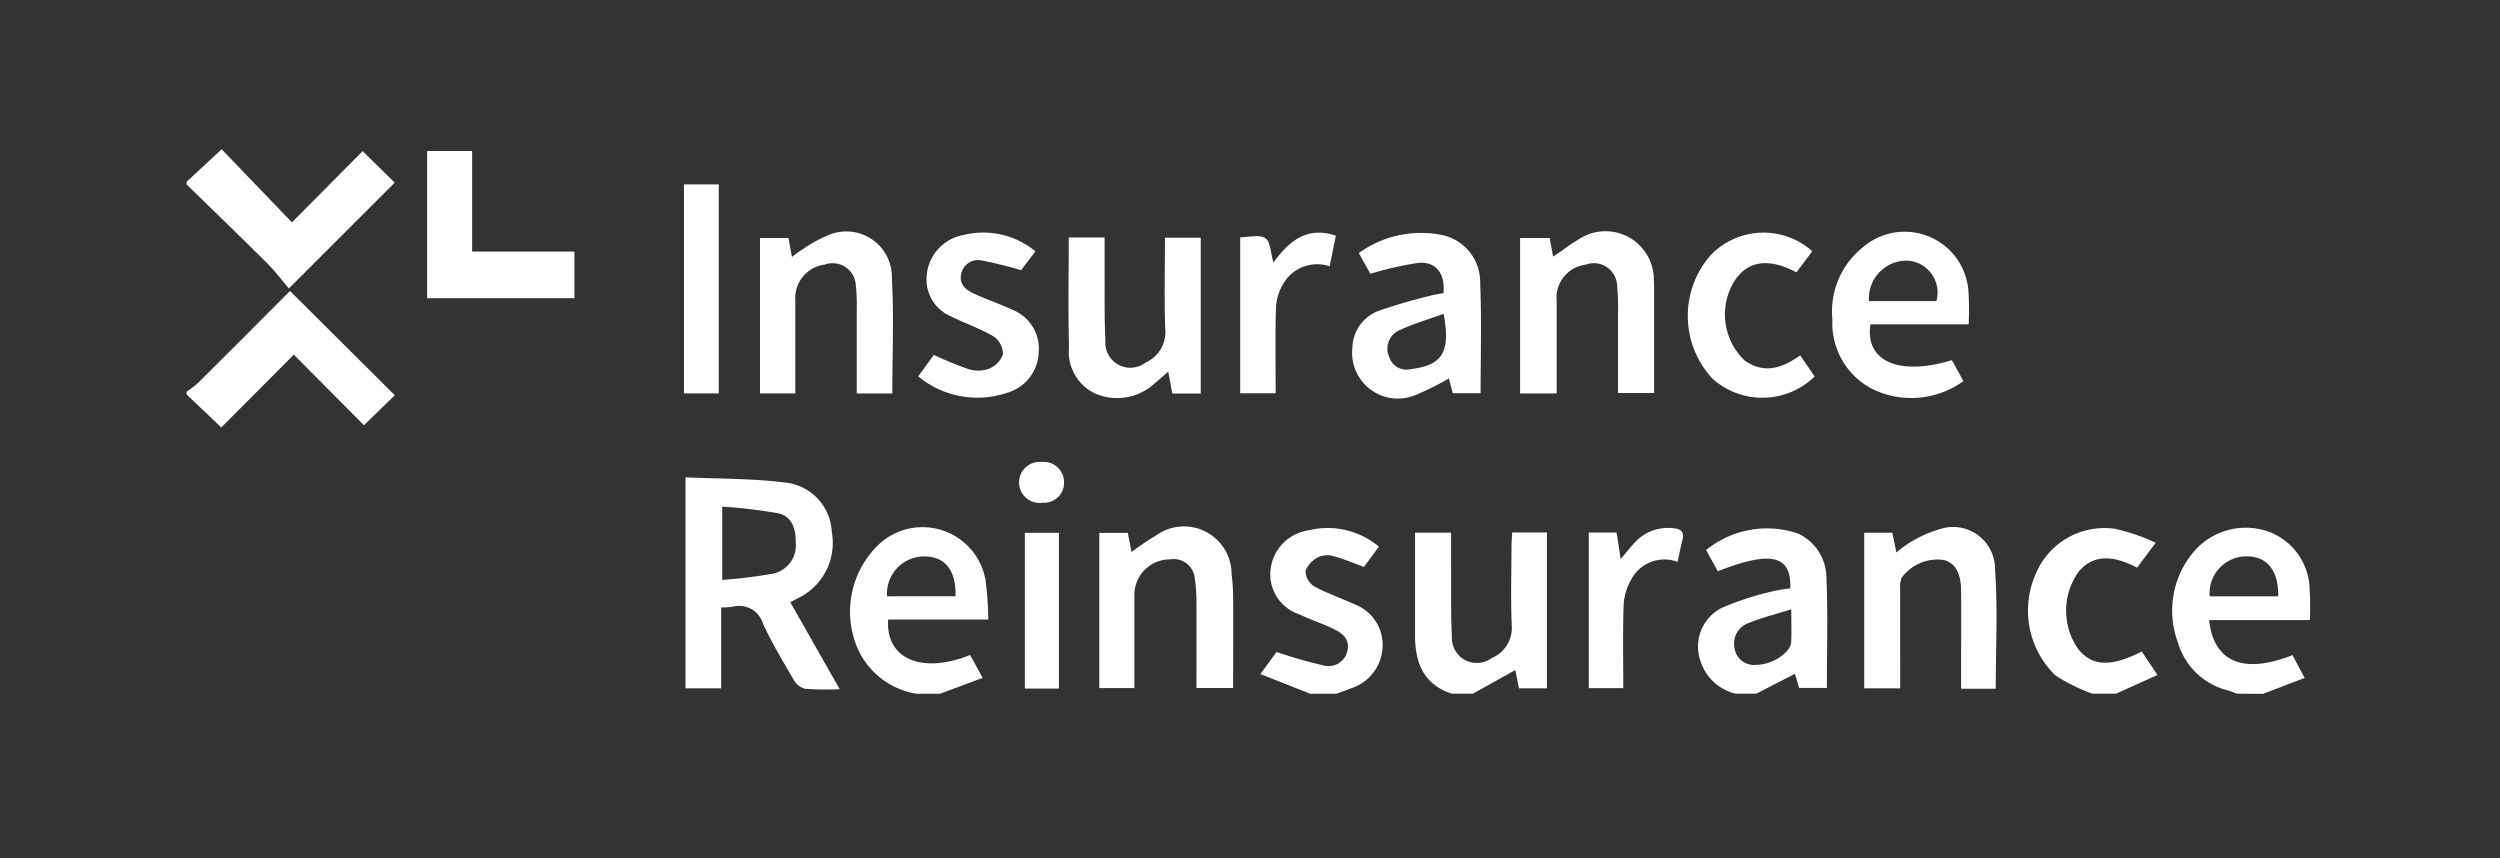
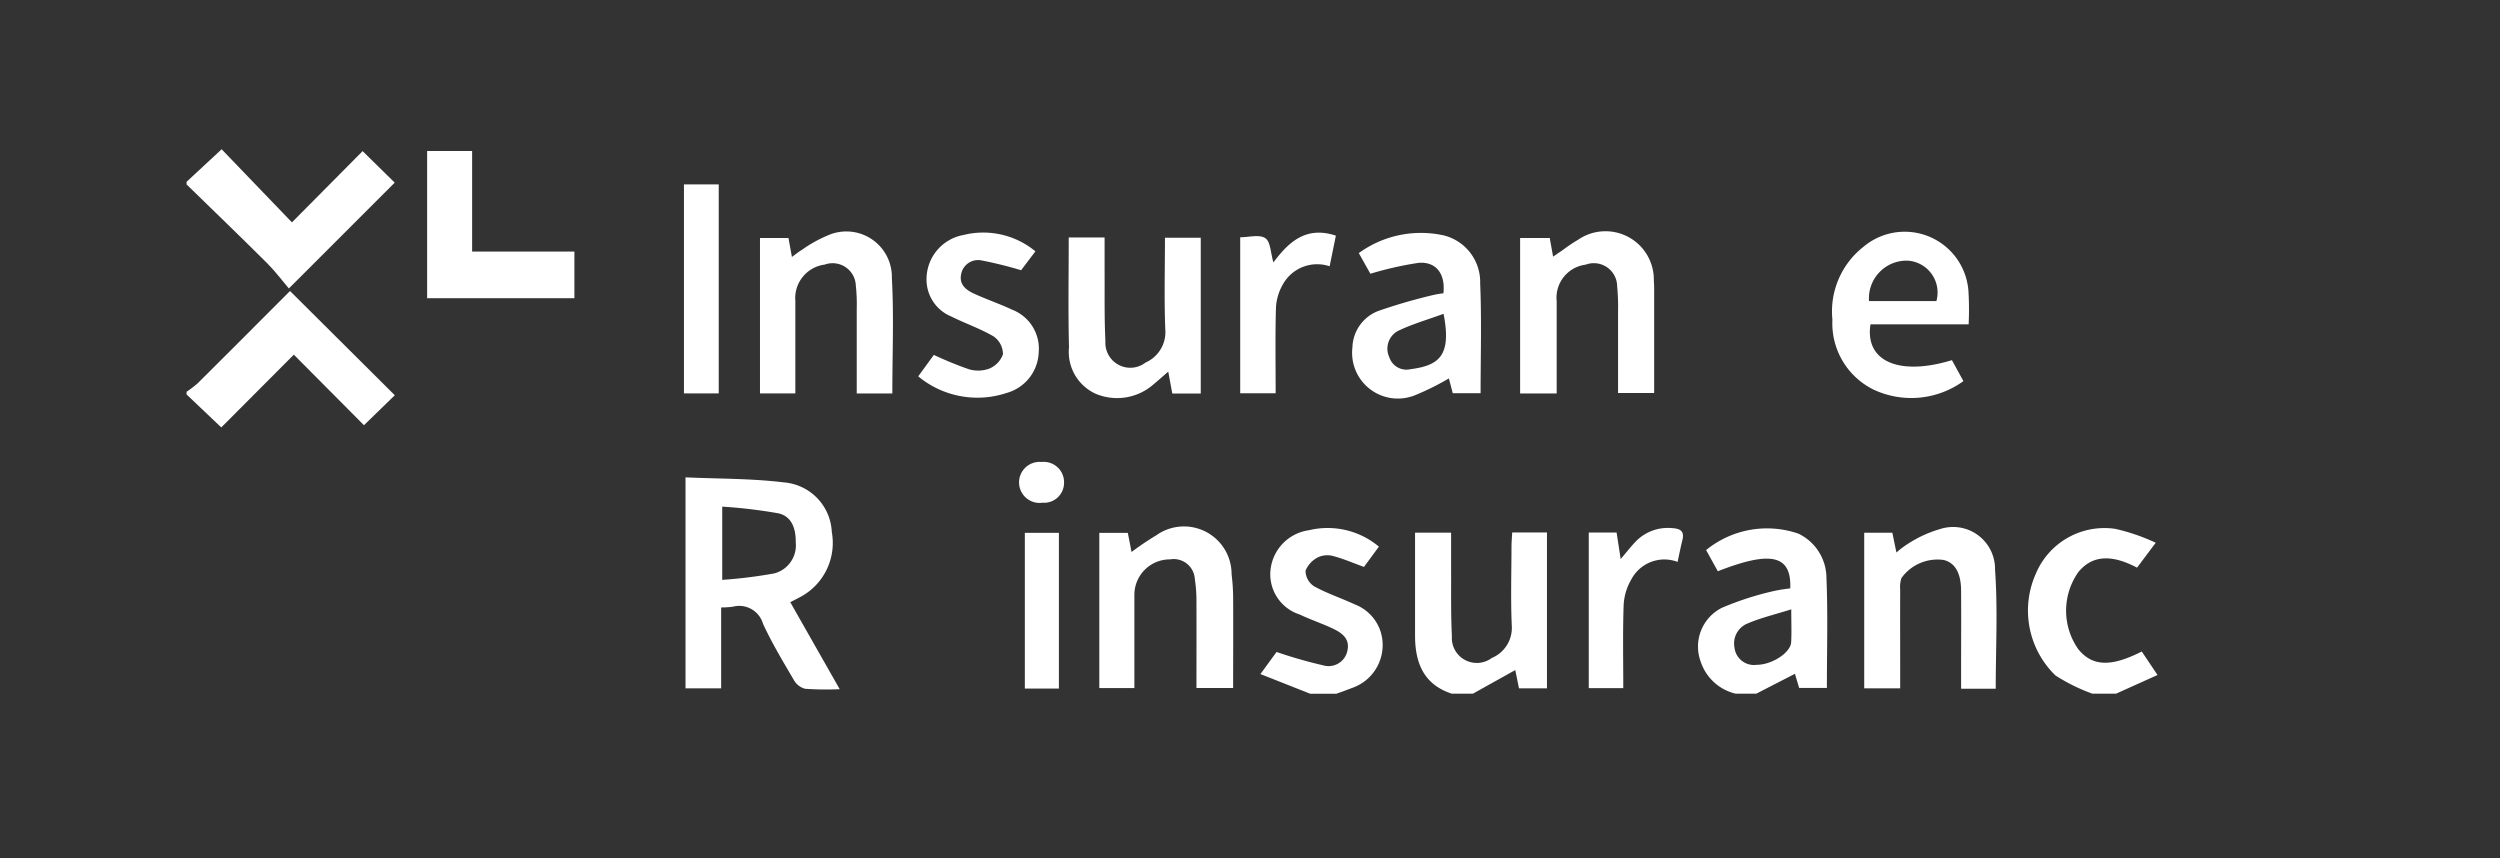
<svg xmlns="http://www.w3.org/2000/svg" id="seguro-xl" width="134" height="46" viewBox="0 0 134 46">
  <rect x="0" y="0" width="134" height="46" fill="#333333" stroke="none" />
  <path id="Caminho_2333" data-name="Caminho 2333" d="M577.908,153.2a2.6,2.6,0,0,1-1.864-1.725,2.324,2.324,0,0,1,1.14-2.875,16.169,16.169,0,0,1,2.65-.868,8.206,8.206,0,0,1,1.014-.172c.07-1.787-1.024-2.039-3.882-.919l-.629-1.135a5.163,5.163,0,0,1,4.951-.879,2.648,2.648,0,0,1,1.5,2.379c.08,1.938.023,3.881.023,5.889h-1.486c-.068-.224-.145-.484-.227-.757l-2.068,1.064h-1.126Zm2.994-4.517c-.861.27-1.608.449-2.308.743a1.156,1.156,0,0,0-.737,1.3,1.052,1.052,0,0,0,1.193.93c.806,0,1.814-.64,1.846-1.211.029-.509.006-1.023.006-1.764Z" transform="translate(-484.89 -116.022)" fill="#fff" />
  <path id="Caminho_2334" data-name="Caminho 2334" d="M469.936,154.614c-1.515-.491-1.971-1.656-1.974-3.108,0-1.825,0-3.65,0-5.524h1.932c0,.629,0,1.231,0,1.832.008,1.242-.018,2.485.042,3.725a1.339,1.339,0,0,0,2.139,1.159,1.746,1.746,0,0,0,1.072-1.722c-.063-1.4-.018-2.811-.016-4.217,0-.25.023-.5.037-.788h1.864v8.354h-1.5c-.07-.353-.144-.711-.2-.978l-2.272,1.266h-1.126Z" transform="translate(-392.115 -117.431)" fill="#fff" />
-   <path id="Caminho_2335" data-name="Caminho 2335" d="M256.369,153.121a4.171,4.171,0,0,1-3.146-2.422,4.98,4.98,0,0,1,1.216-5.655,3.43,3.43,0,0,1,5.634,1.963,17.521,17.521,0,0,1,.152,2.139h-5.367c-.146,2.109,1.8,2.941,4.389,1.9.2.357.4.722.674,1.227l-2.285.851h-1.266Zm2.1-5.223c.024-1.4-.549-2.116-1.643-2.136A1.993,1.993,0,0,0,254.8,147.9Z" transform="translate(-207.252 -115.938)" fill="#fff" />
-   <path id="Caminho_2336" data-name="Caminho 2336" d="M759.965,153.051c-.149-.056-.3-.124-.448-.167a3.734,3.734,0,0,1-2.716-2.6,4.89,4.89,0,0,1,.8-4.774,3.665,3.665,0,0,1,4-1.169,3.37,3.37,0,0,1,2.27,3.163,14.222,14.222,0,0,1,.01,1.6h-5.4c.245,2.256,1.846,2.921,4.469,1.877.19.356.384.719.653,1.224l-2.234.853Zm2.224-5.217c.008-1.414-.6-2.146-1.712-2.146a1.977,1.977,0,0,0-1.964,2.146Z" transform="translate(-640.073 -115.869)" fill="#fff" />
  <path id="Caminho_2337" data-name="Caminho 2337" d="M0,1.745,1.88,0,5.648,3.919,9.436.1,11.157,1.79,5.483,7.462c-.357-.419-.734-.927-1.178-1.368C2.883,4.677,1.437,3.287,0,1.885Z" transform="translate(10 8)" fill="#fff" />
  <path id="Caminho_2338" data-name="Caminho 2338" d="M0,59.4a5.437,5.437,0,0,0,.588-.447C2.264,57.29,3.931,55.615,5.545,54l5.616,5.587L9.509,61.193l-3.76-3.781-3.888,3.9L0,59.545V59.4Z" transform="translate(10 -38.402)" fill="#fff" />
  <path id="Caminho_2339" data-name="Caminho 2339" d="M411.734,153.153,409.07,152.1l.865-1.185a24.319,24.319,0,0,0,2.478.712,1.031,1.031,0,0,0,1.316-.764c.159-.677-.314-.984-.818-1.22-.571-.267-1.175-.467-1.745-.739a2.261,2.261,0,0,1-1.544-2.478,2.4,2.4,0,0,1,2.043-2.035,4.278,4.278,0,0,1,3.755.879l-.8,1.088c-.573-.208-1.083-.431-1.615-.574a1.2,1.2,0,0,0-.818.042,1.4,1.4,0,0,0-.7.737,1.011,1.011,0,0,0,.455.83c.691.383,1.455.633,2.174.968a2.332,2.332,0,0,1,1.421,1.548,2.431,2.431,0,0,1-1.555,2.935c-.277.111-.561.207-.843.311h-1.407Z" transform="translate(-341.511 -115.97)" fill="#fff" />
  <path id="Caminho_2340" data-name="Caminho 2340" d="M705.023,153.27a9.807,9.807,0,0,1-1.983-.978,4.844,4.844,0,0,1-1.058-5.436,3.989,3.989,0,0,1,4.262-2.422,10.594,10.594,0,0,1,2.171.746l-1,1.335c-1.389-.737-2.412-.653-3.141.229a3.589,3.589,0,0,0-.011,4.138c.75.926,1.747.971,3.405.127l.844,1.259-2.22,1Z" transform="translate(-592.869 -116.088)" fill="#fff" />
  <path id="Caminho_2341" data-name="Caminho 2341" d="M198.335,136.335a16.4,16.4,0,0,1-1.859-.023.983.983,0,0,1-.6-.47c-.58-.989-1.173-1.976-1.653-3.014a1.328,1.328,0,0,0-1.622-.913,5.2,5.2,0,0,1-.621.038v4.335H190.07V124.98c1.784.08,3.543.058,5.272.27a2.793,2.793,0,0,1,2.568,2.657,3.282,3.282,0,0,1-1.757,3.522l-.469.241C196.552,133.2,197.4,134.689,198.335,136.335Zm-6.3-5.86a25.426,25.426,0,0,0,2.8-.348,1.555,1.555,0,0,0,1.143-1.66c.011-.712-.2-1.393-.927-1.558a27.1,27.1,0,0,0-3.014-.36v3.927Z" transform="translate(-153.326 -99.394)" fill="#fff" />
  <path id="Caminho_2342" data-name="Caminho 2342" d="M448.955,34.936c.113-1.033-.38-1.71-1.333-1.632a18.267,18.267,0,0,0-2.582.584l-.62-1.107A5.663,5.663,0,0,1,449,31.839a2.576,2.576,0,0,1,1.925,2.574c.084,1.938.023,3.881.023,5.876h-1.493c-.063-.243-.138-.528-.207-.791a14.129,14.129,0,0,1-1.759.878,2.453,2.453,0,0,1-3.411-2.543,2.156,2.156,0,0,1,1.393-1.953,29.928,29.928,0,0,1,2.945-.854,4.853,4.853,0,0,1,.533-.09Zm.008,1.1c-.867.317-1.69.552-2.448.919a1.08,1.08,0,0,0-.46,1.408.964.964,0,0,0,1.124.643c1.531-.2,2.227-.706,1.784-2.97Z" transform="translate(-371.588 -19.215)" fill="#fff" />
  <path id="Caminho_2343" data-name="Caminho 2343" d="M513.231,40.132c0-1.483,0-2.932,0-4.382a11.4,11.4,0,0,0-.048-1.334,1.251,1.251,0,0,0-1.69-1.171,1.786,1.786,0,0,0-1.552,1.961v4.942h-1.96V31.815h1.589c.052.3.108.606.179,1,.2-.138.343-.234.487-.331a9.638,9.638,0,0,1,.872-.587,2.591,2.591,0,0,1,4.04,2.2c.02.234.018.469.018.7,0,1.757,0,3.513,0,5.326h-1.933Z" transform="translate(-426.503 -19.059)" fill="#fff" />
  <path id="Caminho_2344" data-name="Caminho 2344" d="M225.527,40.248h-1.911c0-1.534,0-3.028,0-4.522a9.215,9.215,0,0,0-.049-1.264,1.245,1.245,0,0,0-1.67-1.121,1.811,1.811,0,0,0-1.572,1.949v4.954H218.43V31.915h1.528c.053.3.11.609.183,1.015.222-.159.374-.286.542-.384a7.127,7.127,0,0,1,1.4-.778,2.44,2.44,0,0,1,3.416,2.3c.113,2.032.025,4.073.025,6.177Z" transform="translate(-177.695 -19.158)" fill="#fff" />
  <path id="Caminho_2345" data-name="Caminho 2345" d="M352.88,152.557c0-1.548.006-3.063,0-4.58a7.668,7.668,0,0,0-.087-1.258,1.134,1.134,0,0,0-1.326-1.055,1.9,1.9,0,0,0-1.914,1.925v4.973h-1.88v-8.32H349.2c.065.329.131.661.2,1.026a15.852,15.852,0,0,1,1.327-.895,2.553,2.553,0,0,1,4.036,2.088,10.844,10.844,0,0,1,.083,1.189c.01,1.613,0,3.226,0,4.906h-1.97Z" transform="translate(-288.75 -115.681)" fill="#fff" />
-   <path id="Caminho_2346" data-name="Caminho 2346" d="M335.967,33.591h1.921c0,.632,0,1.233,0,1.835.008,1.242-.017,2.486.044,3.726a1.337,1.337,0,0,0,2.151,1.145,1.78,1.78,0,0,0,1.061-1.735c-.068-1.634-.02-3.271-.02-4.956h1.918v8.352h-1.524c-.068-.363-.134-.722-.218-1.175-.286.248-.515.454-.753.65a2.957,2.957,0,0,1-3.156.528,2.462,2.462,0,0,1-1.411-2.478c-.049-1.94-.014-3.884-.014-5.894Z" transform="translate(-278.682 -20.864)" fill="#fff" />
+   <path id="Caminho_2346" data-name="Caminho 2346" d="M335.967,33.591h1.921c0,.632,0,1.233,0,1.835.008,1.242-.017,2.486.044,3.726a1.337,1.337,0,0,0,2.151,1.145,1.78,1.78,0,0,0,1.061-1.735c-.068-1.634-.02-3.271-.02-4.956h1.918v8.352h-1.524c-.068-.363-.134-.722-.218-1.175-.286.248-.515.454-.753.65a2.957,2.957,0,0,1-3.156.528,2.462,2.462,0,0,1-1.411-2.478c-.049-1.94-.014-3.884-.014-5.894" transform="translate(-278.682 -20.864)" fill="#fff" />
  <path id="Caminho_2347" data-name="Caminho 2347" d="M646.117,152.864h-1.854v-.77c0-1.5.01-3,0-4.5-.008-.946-.333-1.484-.931-1.632a2.377,2.377,0,0,0-2.264.965,1.483,1.483,0,0,0-.07.616c-.006,1.5,0,3,0,4.5v.8H639.07V144.5h1.508c.068.328.135.661.218,1.062a4.9,4.9,0,0,1,.642-.483,6.456,6.456,0,0,1,1.7-.775,2.248,2.248,0,0,1,2.944,2.182c.152,2.09.037,4.2.037,6.377Z" transform="translate(-539.148 -115.947)" fill="#fff" />
  <path id="Caminho_2348" data-name="Caminho 2348" d="M634.236,36.438h-5.261c-.312,1.988,1.537,2.787,4.365,1.921l.616,1.123a4.762,4.762,0,0,1-4.773.476,3.955,3.955,0,0,1-2.249-3.767,4.4,4.4,0,0,1,1.663-3.906,3.426,3.426,0,0,1,5.628,2.368A16.224,16.224,0,0,1,634.236,36.438Zm-1.727-1.247a1.711,1.711,0,0,0-1.538-2.165,2.02,2.02,0,0,0-2.074,2.165Z" transform="translate(-528.717 -19.055)" fill="#fff" />
  <path id="Caminho_2349" data-name="Caminho 2349" d="M91.64.66h2.412V6.051h5.482v2.5H91.64Z" transform="translate(-68.746 7.433)" fill="#fff" />
  <path id="Caminho_2350" data-name="Caminho 2350" d="M278.71,39.429l.837-1.148a19.32,19.32,0,0,0,1.866.764,1.718,1.718,0,0,0,1.09-.024,1.309,1.309,0,0,0,.749-.772,1.172,1.172,0,0,0-.487-.95c-.719-.426-1.53-.7-2.279-1.075a2.134,2.134,0,0,1-1.331-1.984,2.408,2.408,0,0,1,1.988-2.388,4.384,4.384,0,0,1,3.848.878l-.767,1.012a21.485,21.485,0,0,0-2.088-.519.924.924,0,0,0-1.124.726c-.125.57.276.864.722,1.064.66.3,1.349.533,2,.841a2.238,2.238,0,0,1,1.434,2.284,2.347,2.347,0,0,1-1.714,2.181,4.971,4.971,0,0,1-4.747-.891Z" transform="translate(-229.493 -19.258)" fill="#fff" />
-   <path id="Caminho_2351" data-name="Caminho 2351" d="M578.537,32.736c-.3.4-.574.767-.846,1.13-1.521-.8-2.635-.619-3.347.5a3.409,3.409,0,0,0,.578,4.231c1.023.725,1.994.418,2.968-.281l.774,1.131a4.005,4.005,0,0,1-5.475.118,4.937,4.937,0,0,1-.138-6.574,3.92,3.92,0,0,1,5.485-.257Z" transform="translate(-481.4 -19.269)" fill="#fff" />
  <path id="Caminho_2352" data-name="Caminho 2352" d="M189.47,13.4h1.864V24.6H189.47Z" transform="translate(-152.81 -3.515)" fill="#fff" />
  <path id="Caminho_2353" data-name="Caminho 2353" d="M406.523,31.923c-.114.561-.215,1.061-.335,1.643a2.1,2.1,0,0,0-2.5.96,2.78,2.78,0,0,0-.376,1.237c-.044,1.52-.017,3.041-.017,4.61h-1.9V32.01c.46,0,1.03-.163,1.347.049.281.19.284.8.433,1.3.819-1.1,1.757-1.963,3.342-1.437Z" transform="translate(-334.92 -19.293)" fill="#fff" />
  <path id="Caminho_2354" data-name="Caminho 2354" d="M534.141,144.522h1.49c.069.442.138.892.219,1.424.277-.326.5-.612.747-.878a2.4,2.4,0,0,1,2.021-.78c.446.03.657.173.539.646-.09.362-.162.729-.256,1.164a2,2,0,0,0-2.476.931,3.022,3.022,0,0,0-.415,1.369c-.052,1.469-.02,2.942-.02,4.467h-1.85v-8.345Z" transform="translate(-448.982 -115.98)" fill="#fff" />
  <path id="Caminho_2355" data-name="Caminho 2355" d="M321.146,154.467H319.32V146.12h1.826Z" transform="translate(-264.389 -117.56)" fill="#fff" />
  <path id="Caminho_2356" data-name="Caminho 2356" d="M318.387,121.316a1.1,1.1,0,1,1-.028-2.187,1.089,1.089,0,0,1,1.207,1.081,1.069,1.069,0,0,1-1.178,1.1Z" transform="translate(-262.533 -94.367)" fill="#fff" />
-   <rect id="Retângulo_522" data-name="Retângulo 522" width="134" height="46" fill="none" />
</svg>